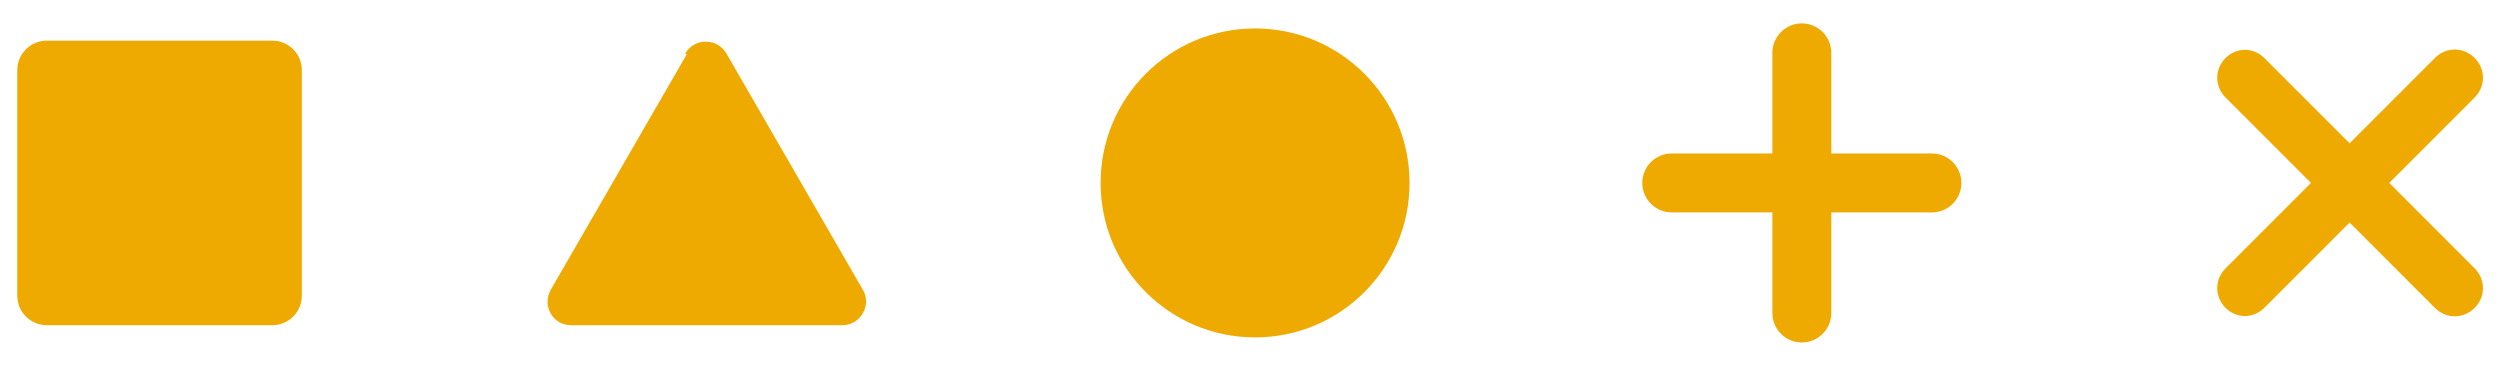
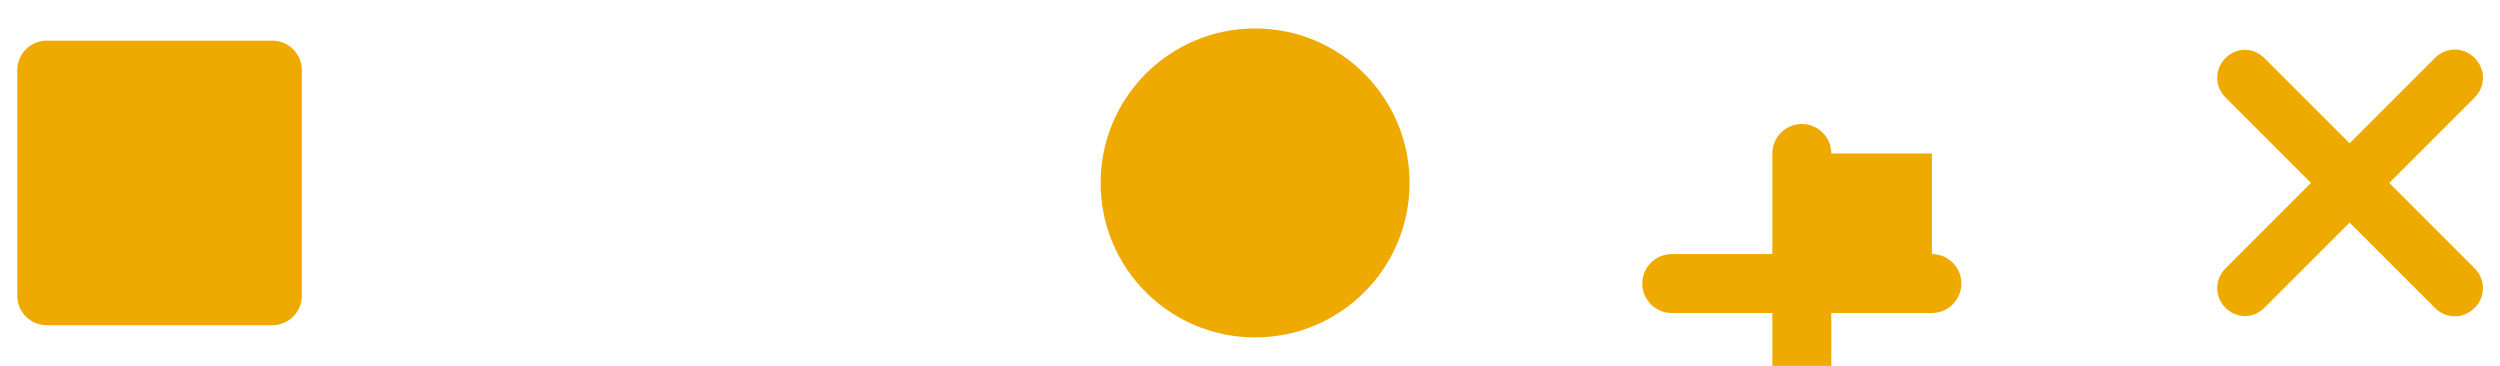
<svg xmlns="http://www.w3.org/2000/svg" viewBox="0 0 246 36">
  <defs>
    <style>      .cls-1 {        fill: #ea0;      }    </style>
  </defs>
  <g>
    <g id="Camada_1">
      <g id="Camada_1-2" data-name="Camada_1">
        <g id="Camada_1-2">
          <g>
-             <path class="cls-1" d="M67.6,5.3l-13.4,23.2c-.9,1.6.2,3.5,2,3.5h26.7c1.8,0,2.9-2,2-3.5l-13.4-23.2c-.9-1.6-3.2-1.6-4.1,0" />
            <path class="cls-1" d="M26.8,32H4.6c-1.6,0-2.9-1.3-2.9-2.9V6.9c0-1.6,1.3-2.9,2.9-2.9h22.2c1.6,0,2.9,1.3,2.9,2.9v22.2c0,1.6-1.3,2.9-2.9,2.9" />
            <path class="cls-1" d="M138.7,18c0,8.4-6.8,15.2-15.2,15.2s-15.2-6.8-15.2-15.2,6.8-15.2,15.2-15.2,15.2,6.8,15.2,15.2" />
-             <path class="cls-1" d="M190.1,15.1h-9.9V5.2c0-1.6-1.3-2.9-2.9-2.9s-2.9,1.3-2.9,2.9v9.9h-9.9c-1.6,0-2.9,1.3-2.9,2.9s1.3,2.9,2.9,2.9h9.9v9.9c0,1.6,1.3,2.9,2.9,2.9s2.9-1.3,2.9-2.9v-9.9h9.9c1.6,0,2.9-1.3,2.9-2.9s-1.3-2.9-2.9-2.9" />
+             <path class="cls-1" d="M190.1,15.1h-9.9c0-1.6-1.3-2.9-2.9-2.9s-2.9,1.3-2.9,2.9v9.9h-9.9c-1.6,0-2.9,1.3-2.9,2.9s1.3,2.9,2.9,2.9h9.9v9.9c0,1.6,1.3,2.9,2.9,2.9s2.9-1.3,2.9-2.9v-9.9h9.9c1.6,0,2.9-1.3,2.9-2.9s-1.3-2.9-2.9-2.9" />
            <path class="cls-1" d="M243.5,26.4l-8.4-8.4,8.4-8.4c1.1-1.1,1.1-2.8,0-3.9s-2.8-1.1-3.9,0l-8.4,8.4-8.4-8.4c-.5-.5-1.2-.8-1.9-.8s-1.4.3-1.9.8c-1.1,1.1-1.1,2.8,0,3.9l8.4,8.4-8.4,8.4c-1.1,1.1-1.1,2.8,0,3.9.5.5,1.2.8,1.9.8s1.4-.3,1.9-.8l8.4-8.4,8.4,8.4c1.1,1.1,2.8,1.1,3.9,0,1.1-1.1,1.1-2.8,0-3.9" />
          </g>
        </g>
      </g>
    </g>
  </g>
</svg>